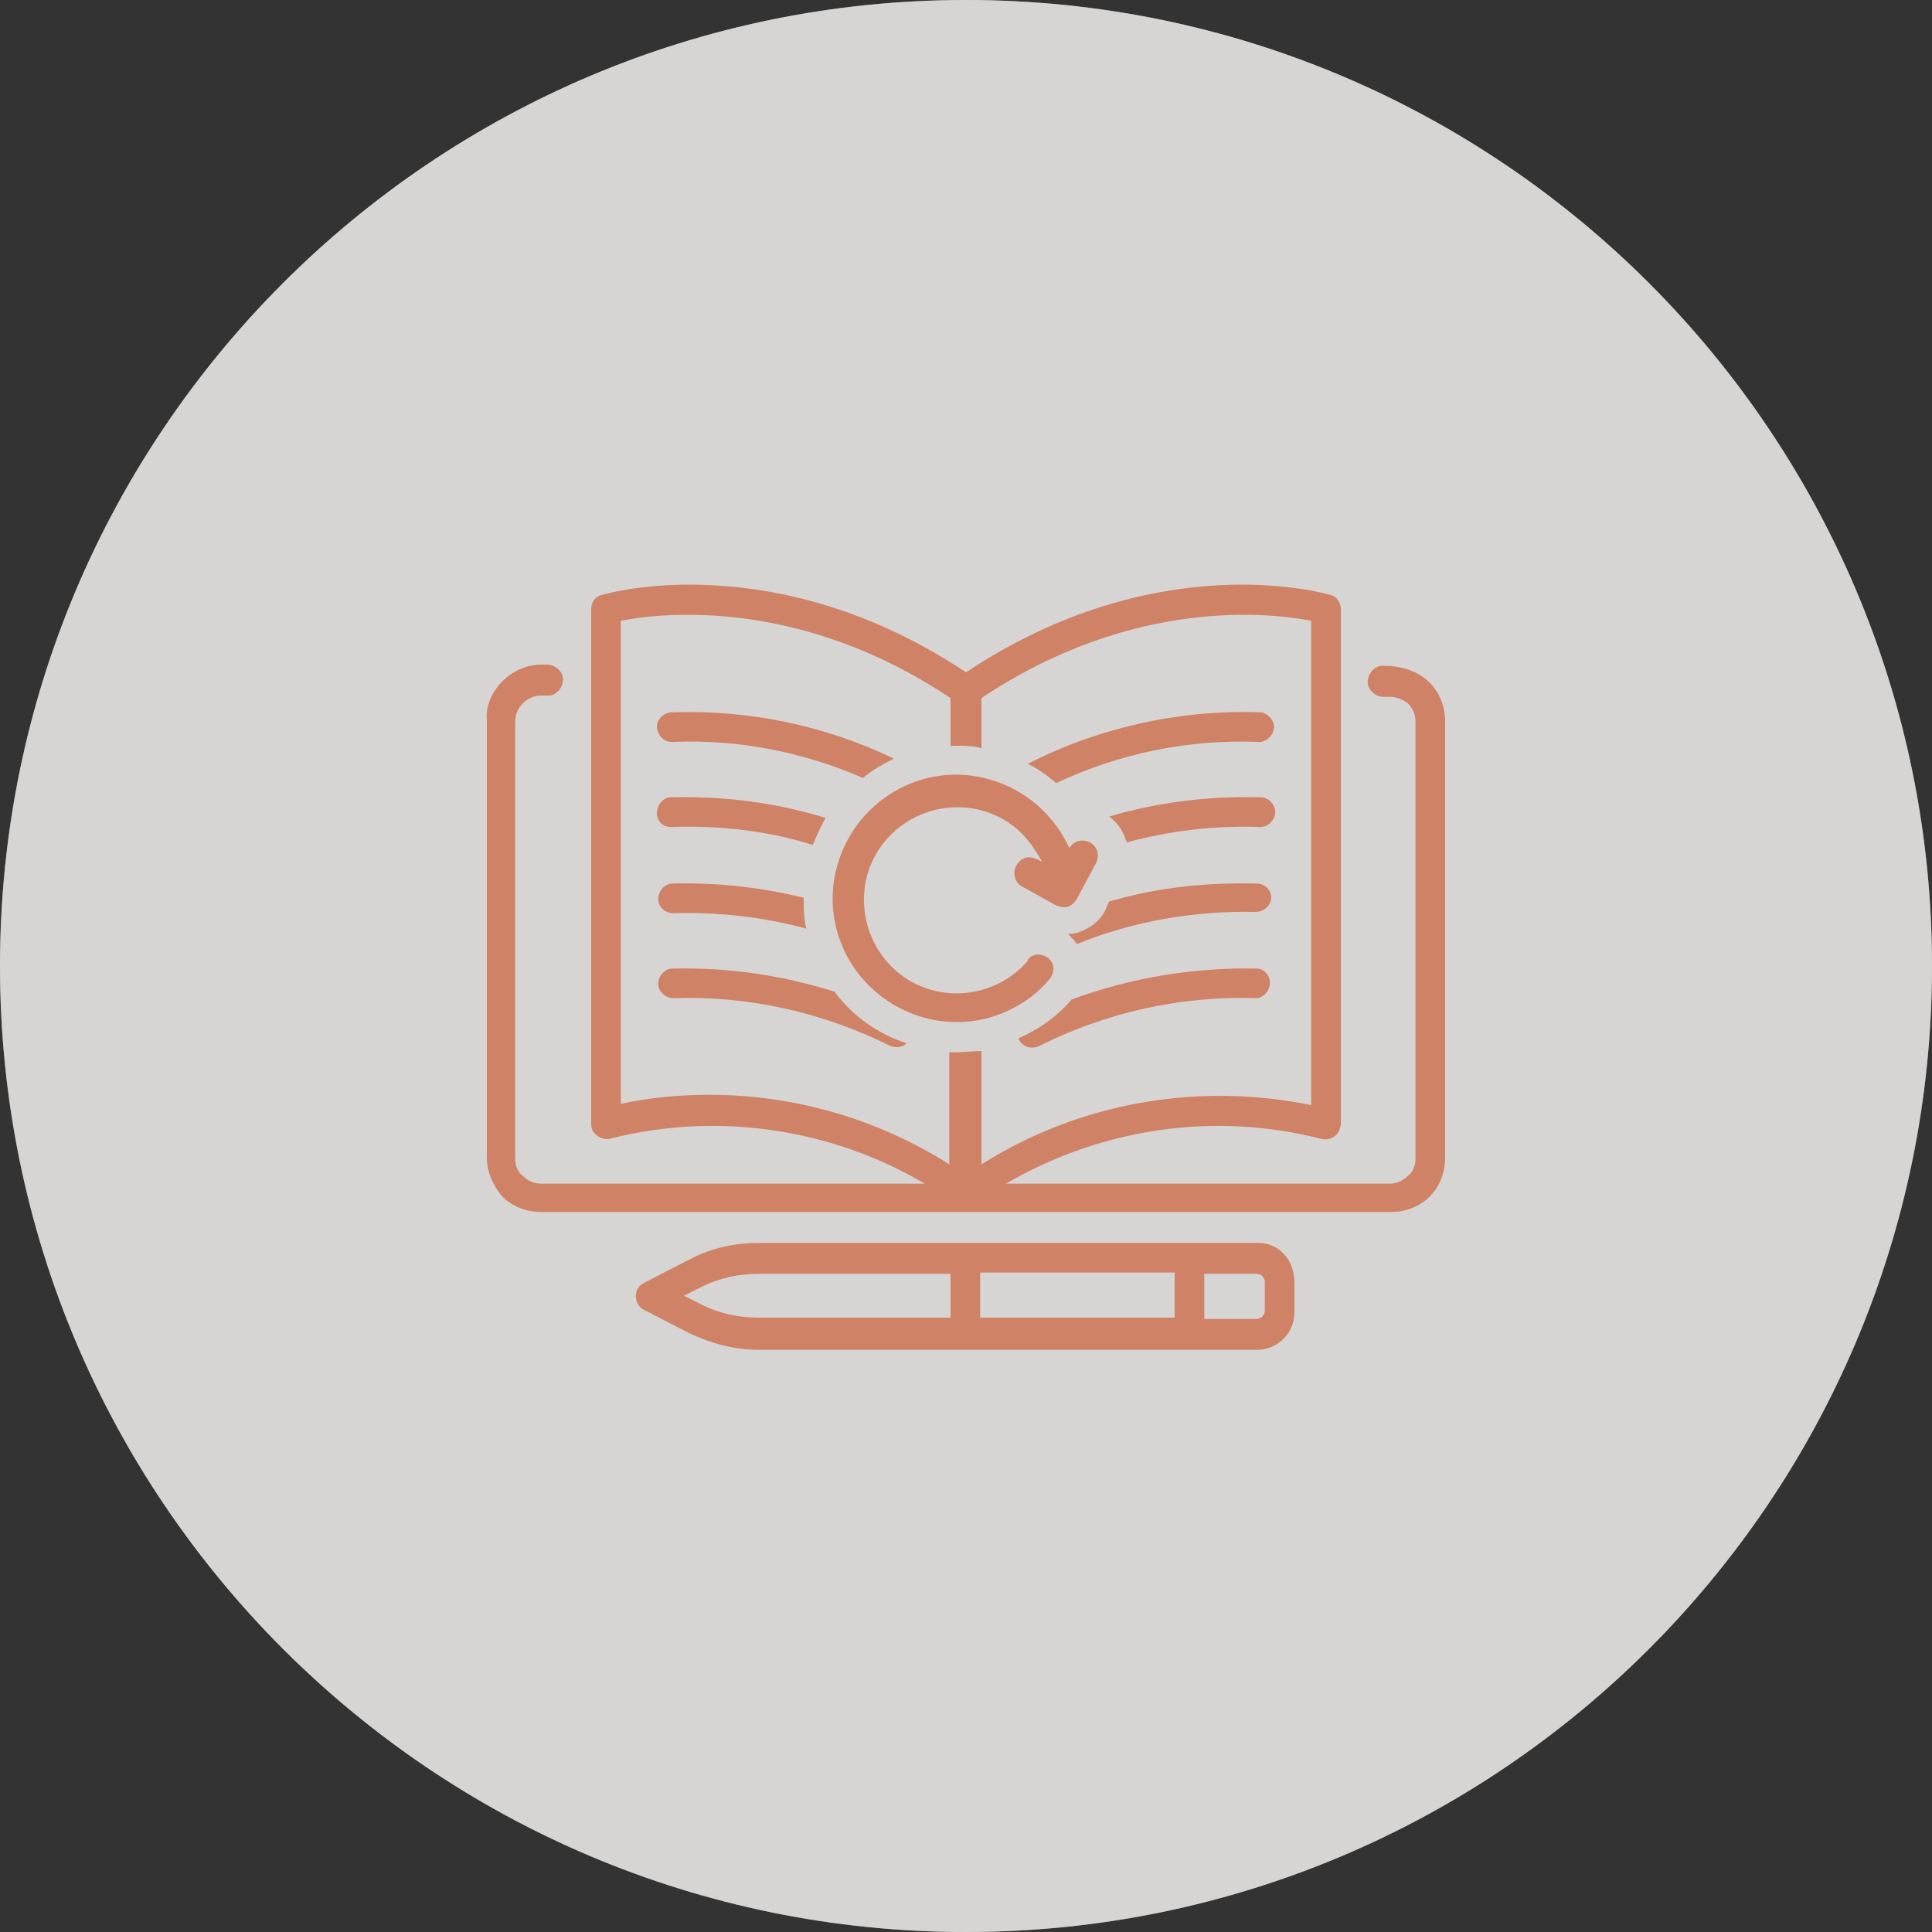
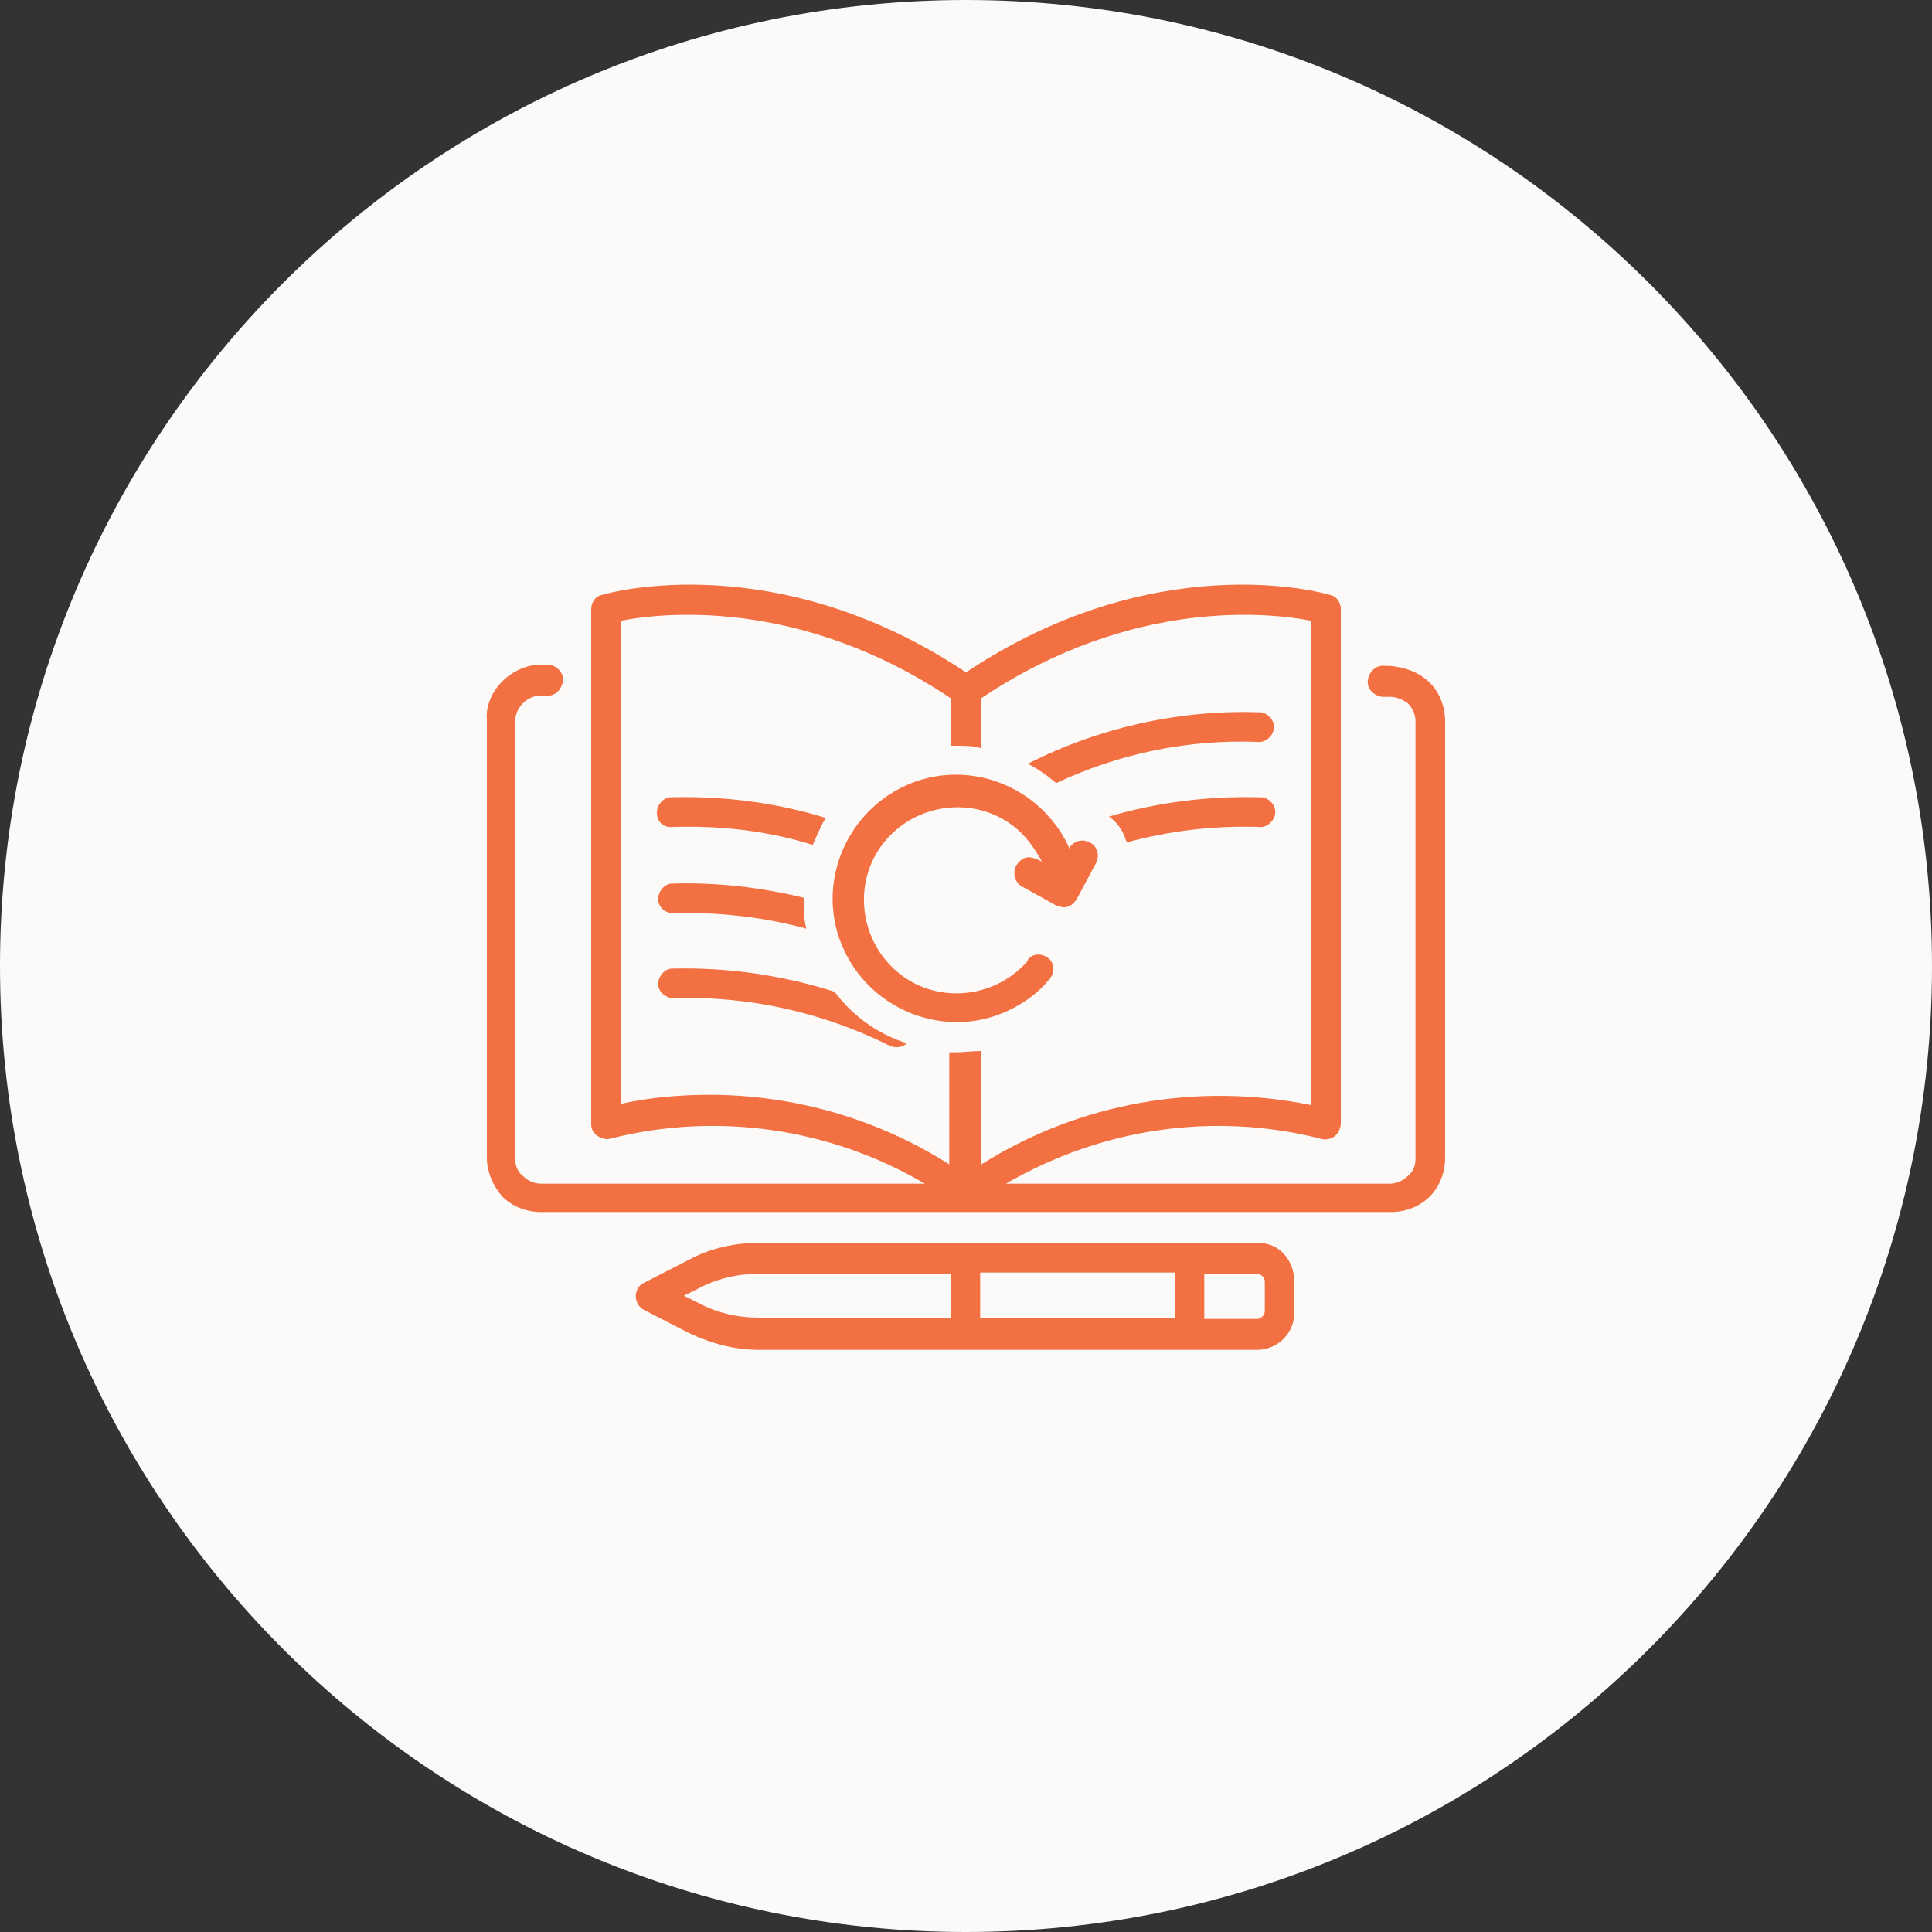
<svg xmlns="http://www.w3.org/2000/svg" version="1.1" id="Layer_1" x="0px" y="0px" viewBox="0 0 150 150" style="enable-background:new 0 0 150 150;" xml:space="preserve">
  <rect x="0" y="0" width="150" height="150" fill="#333333" stroke="none" />
  <style type="text/css">
	.st0{fill:#FBFAF8;}
	.st1{fill:#F27042;}
	.st2{opacity:0.4;fill:#9F9F9F;}
</style>
  <path id="icon-development-approval-circle" class="st0" d="M75,0L75,0c41.4,0,75,33.6,75,75l0,0c0,41.4-33.6,75-75,75l0,0  c-41.4,0-75-33.6-75-75l0,0C0,33.6,33.6,0,75,0z" />
  <path class="st1" d="M107.9,51.7h-0.4c-0.6-0.1-1.2,0.4-1.3,1.1c-0.1,0.6,0.4,1.2,1.1,1.3c0.1,0,0.1,0,0.2,0h0.4  c0.5,0,1,0.2,1.4,0.5c0.4,0.4,0.6,0.9,0.6,1.4v34c0,0.5-0.2,1-0.6,1.3c-0.4,0.4-0.9,0.6-1.4,0.6H78.1c7.4-4.3,16.1-5.6,24.4-3.5  c0.6,0.2,1.3-0.1,1.5-0.7c0-0.1,0.1-0.2,0.1-0.4v-40c0-0.5-0.3-1-0.8-1.1c-0.6-0.2-13.6-3.8-28.3,6c-14.7-9.8-27.7-6.2-28.3-6  c-0.5,0.1-0.8,0.6-0.8,1.1v40c0,0.4,0.2,0.7,0.5,0.9c0.3,0.2,0.7,0.3,1,0.2c8.3-2.1,17.1-0.8,24.4,3.5H42c-0.5,0-1-0.2-1.4-0.6  C40.2,91,40,90.5,40,90V56c0-0.5,0.2-1,0.6-1.4c0.4-0.4,0.9-0.6,1.4-0.6h0.4c0.6,0.1,1.2-0.4,1.3-1.1c0.1-0.6-0.4-1.2-1.1-1.3  c-0.1,0-0.1,0-0.2,0H42c-1.1,0-2.2,0.5-3,1.3c-0.8,0.8-1.3,1.9-1.2,3v34c0,1.1,0.5,2.2,1.2,3c0.8,0.8,1.9,1.2,3,1.2h66  c1.1,0,2.2-0.4,3-1.2c0.8-0.8,1.2-1.9,1.2-3V56c0-1.1-0.4-2.2-1.2-3C110.2,52.2,109.1,51.8,107.9,51.7L107.9,51.7z M74.2,81.7h-0.5  v8.7C68.2,86.9,61.7,85,55.1,85c-2.3,0-4.6,0.2-6.9,0.7V48.2c3-0.6,13.8-1.9,25.6,6v3.7c0.2,0,0.3,0,0.5,0c0.6,0,1.3,0,1.9,0.2v-3.9  c11.8-7.9,22.6-6.6,25.6-6v37.6c-8.8-1.8-18-0.2-25.6,4.6v-8.8C75.5,81.6,74.9,81.7,74.2,81.7z" />
  <path class="st1" d="M64.8,77c-4.1-1.3-8.3-1.9-12.6-1.8c-0.6,0-1.1,0.6-1.1,1.2c0,0.6,0.6,1.1,1.2,1.1c5.8-0.2,11.6,1.1,16.8,3.7  c0.5,0.2,1,0.1,1.3-0.2C68.2,80.3,66.2,78.9,64.8,77z" />
  <path class="st1" d="M52.3,70.9c3.5-0.1,7,0.3,10.3,1.2c-0.2-0.8-0.2-1.6-0.2-2.3c0,0,0-0.1,0-0.1l0,0c-3.3-0.8-6.7-1.2-10.2-1.1  c-0.6,0-1.1,0.6-1.1,1.2C51.1,70.4,51.6,70.9,52.3,70.9L52.3,70.9z" />
  <path class="st1" d="M52.3,64.2c3.7-0.1,7.3,0.3,10.8,1.4c0.3-0.7,0.6-1.4,1-2.1c-3.9-1.2-7.9-1.7-12-1.6c-0.6,0-1.1,0.6-1.1,1.2  c0,0,0,0,0,0C51,63.8,51.5,64.3,52.3,64.2L52.3,64.2z" />
-   <path class="st1" d="M52.3,57.6c5.1-0.2,10.1,0.8,14.7,2.8c0.7-0.6,1.6-1.1,2.4-1.5c-5.4-2.6-11.3-3.8-17.2-3.6  c-0.6,0-1.2,0.5-1.2,1.1c0,0.6,0.5,1.2,1.1,1.2C52.2,57.6,52.2,57.6,52.3,57.6L52.3,57.6z" />
-   <path class="st1" d="M97.6,75.2c-4.9-0.1-9.8,0.7-14.4,2.4c-1.1,1.3-2.5,2.3-4.1,3c0,0,0,0,0,0.1c0.3,0.6,1,0.8,1.6,0.5  c5.2-2.6,11-3.9,16.8-3.7c0.6,0,1.1-0.6,1.1-1.2C98.6,75.7,98.1,75.2,97.6,75.2L97.6,75.2z" />
-   <path class="st1" d="M97.6,68.6c-3.9-0.1-7.8,0.3-11.5,1.4l-0.3,0.7c-0.4,0.8-1.2,1.4-2.1,1.7c-0.3,0.1-0.5,0.1-0.8,0.1l0.1,0.1  c0.2,0.2,0.5,0.5,0.6,0.7c4.4-1.8,9.2-2.6,13.9-2.5c0.6,0,1.2-0.5,1.2-1.1C98.7,69.1,98.2,68.6,97.6,68.6L97.6,68.6L97.6,68.6z" />
  <path class="st1" d="M97.7,61.9c-3.9-0.1-7.9,0.4-11.6,1.5c0.6,0.4,1.1,1.1,1.3,1.8l0.1,0.2c3.3-0.9,6.7-1.3,10.2-1.2  c0.6,0.1,1.2-0.4,1.3-1c0.1-0.6-0.4-1.2-1-1.3C97.8,61.9,97.8,61.9,97.7,61.9z" />
  <path class="st1" d="M97.6,57.6c0.6,0.1,1.2-0.4,1.3-1c0.1-0.6-0.4-1.2-1-1.3c-0.1,0-0.1,0-0.2,0c-6.2-0.2-12.4,1.2-17.9,4  c0.8,0.4,1.5,0.9,2.2,1.5C86.9,58.5,92.2,57.4,97.6,57.6L97.6,57.6z" />
  <path class="st1" d="M81.5,76c0.4-0.5,0.4-1.2-0.1-1.6c-0.5-0.4-1.2-0.4-1.6,0.1c0,0,0,0,0,0.1c-2.6,3-7.2,3.4-10.2,0.8  c-3-2.6-3.4-7.2-0.8-10.2c2.6-3,7.2-3.4,10.2-0.8c0.8,0.7,1.4,1.6,1.9,2.5l-0.4-0.2l0,0c-0.3-0.1-0.6-0.2-0.9-0.1  c-0.3,0.1-0.5,0.3-0.7,0.6c-0.3,0.6-0.1,1.3,0.4,1.6c0,0,0,0,0,0l2.7,1.5l0,0c0.3,0.1,0.6,0.2,0.9,0.1c0.3-0.1,0.5-0.3,0.7-0.6  l1.5-2.8c0.3-0.6,0.1-1.3-0.5-1.6c-0.6-0.3-1.3-0.1-1.6,0.5c0,0,0,0,0,0L83,65.8c-2.2-4.8-7.9-7-12.7-4.8s-7,7.9-4.8,12.7  s7.9,7,12.7,4.8C79.5,77.9,80.6,77.1,81.5,76z" />
  <path class="st1" d="M97.7,96.5H58.9c-1.9,0-3.7,0.4-5.4,1.3L50,99.6c-0.6,0.3-0.8,1-0.5,1.6c0.1,0.2,0.3,0.4,0.5,0.5l3.5,1.8  c1.7,0.8,3.5,1.3,5.4,1.3h38.7c1.6,0,2.9-1.3,2.9-2.9v-2.3C100.5,97.8,99.3,96.5,97.7,96.5z M73.8,102.3H58.9c-1.5,0-3-0.3-4.4-1  l-1.4-0.7l1.4-0.7l0,0c1.4-0.7,2.9-1,4.4-1h14.9V102.3z M91.2,102.3H76.1v-3.5h15.1V102.3z M98.2,101.8c0,0.3-0.3,0.6-0.6,0.6l0,0  h-4.1v-3.5h4.1c0.3,0,0.6,0.3,0.6,0.6l0,0L98.2,101.8z" />
-   <path id="icon-design-circle_00000054946974128956860970000013223133699420163990_" class="st2" d="M75,0L75,0c41.4,0,75,33.6,75,75  l0,0c0,41.4-33.6,75-75,75l0,0c-41.4,0-75-33.6-75-75l0,0C0,33.6,33.6,0,75,0z" />
</svg>